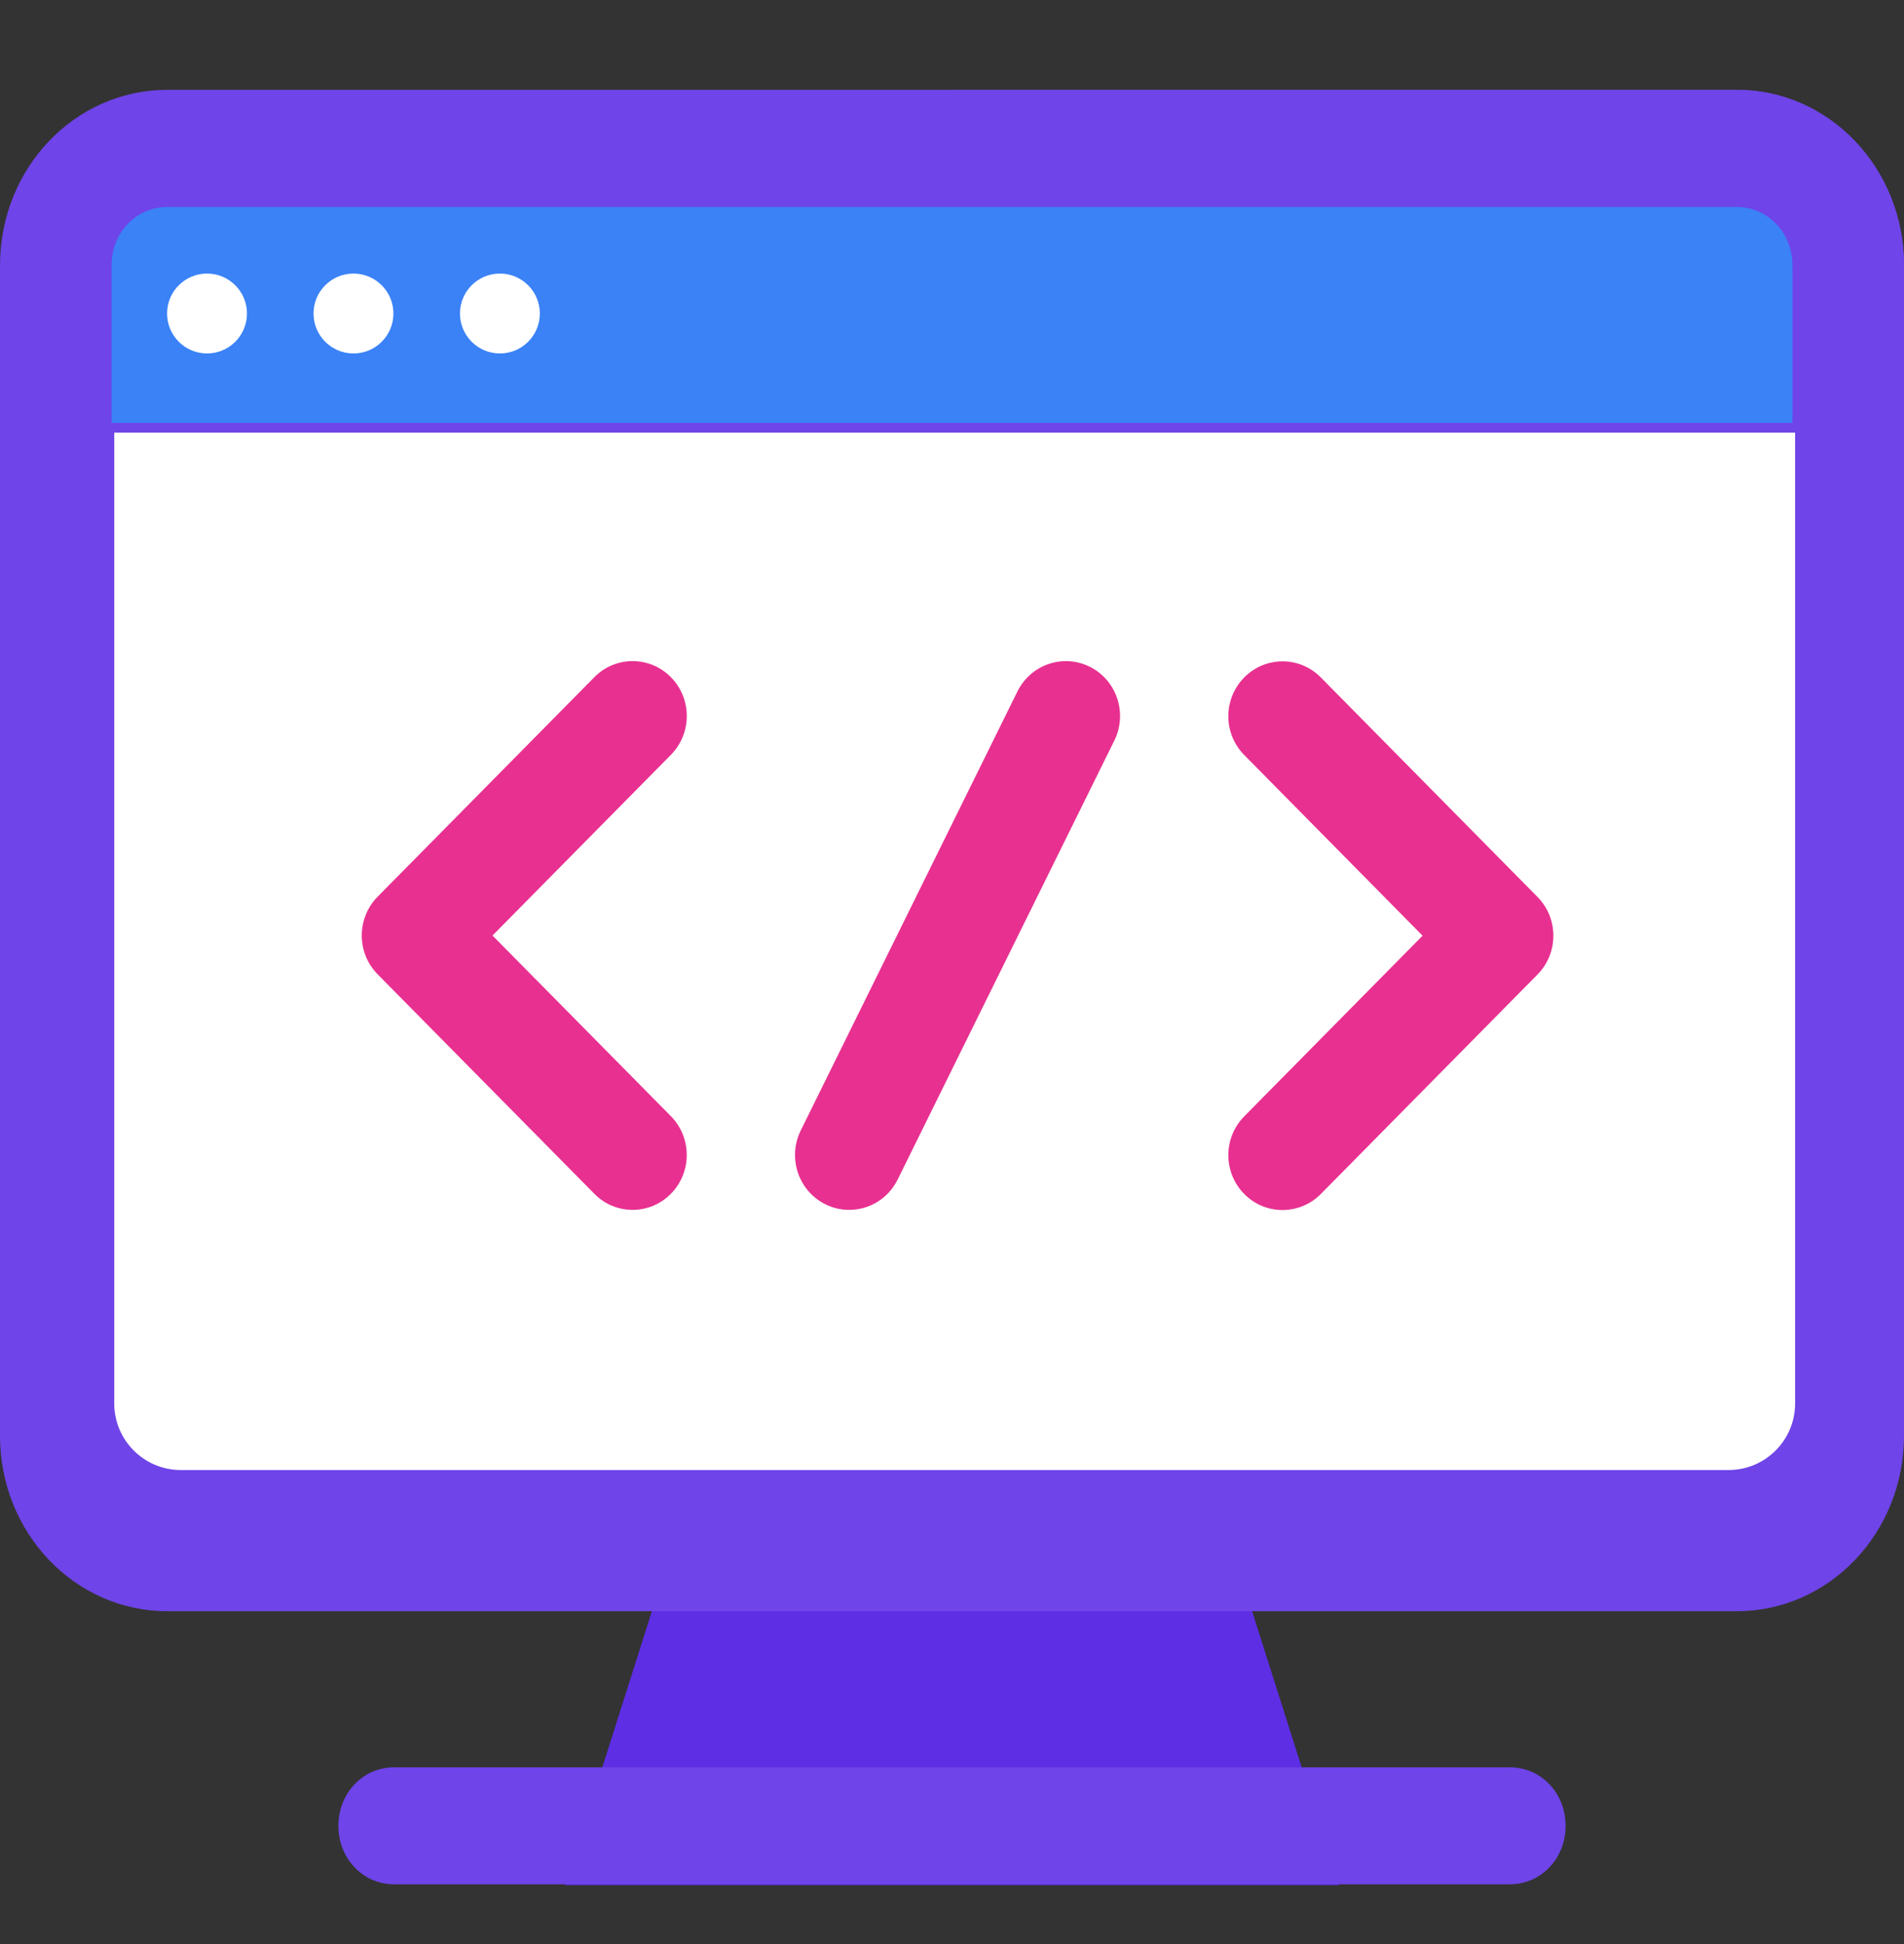
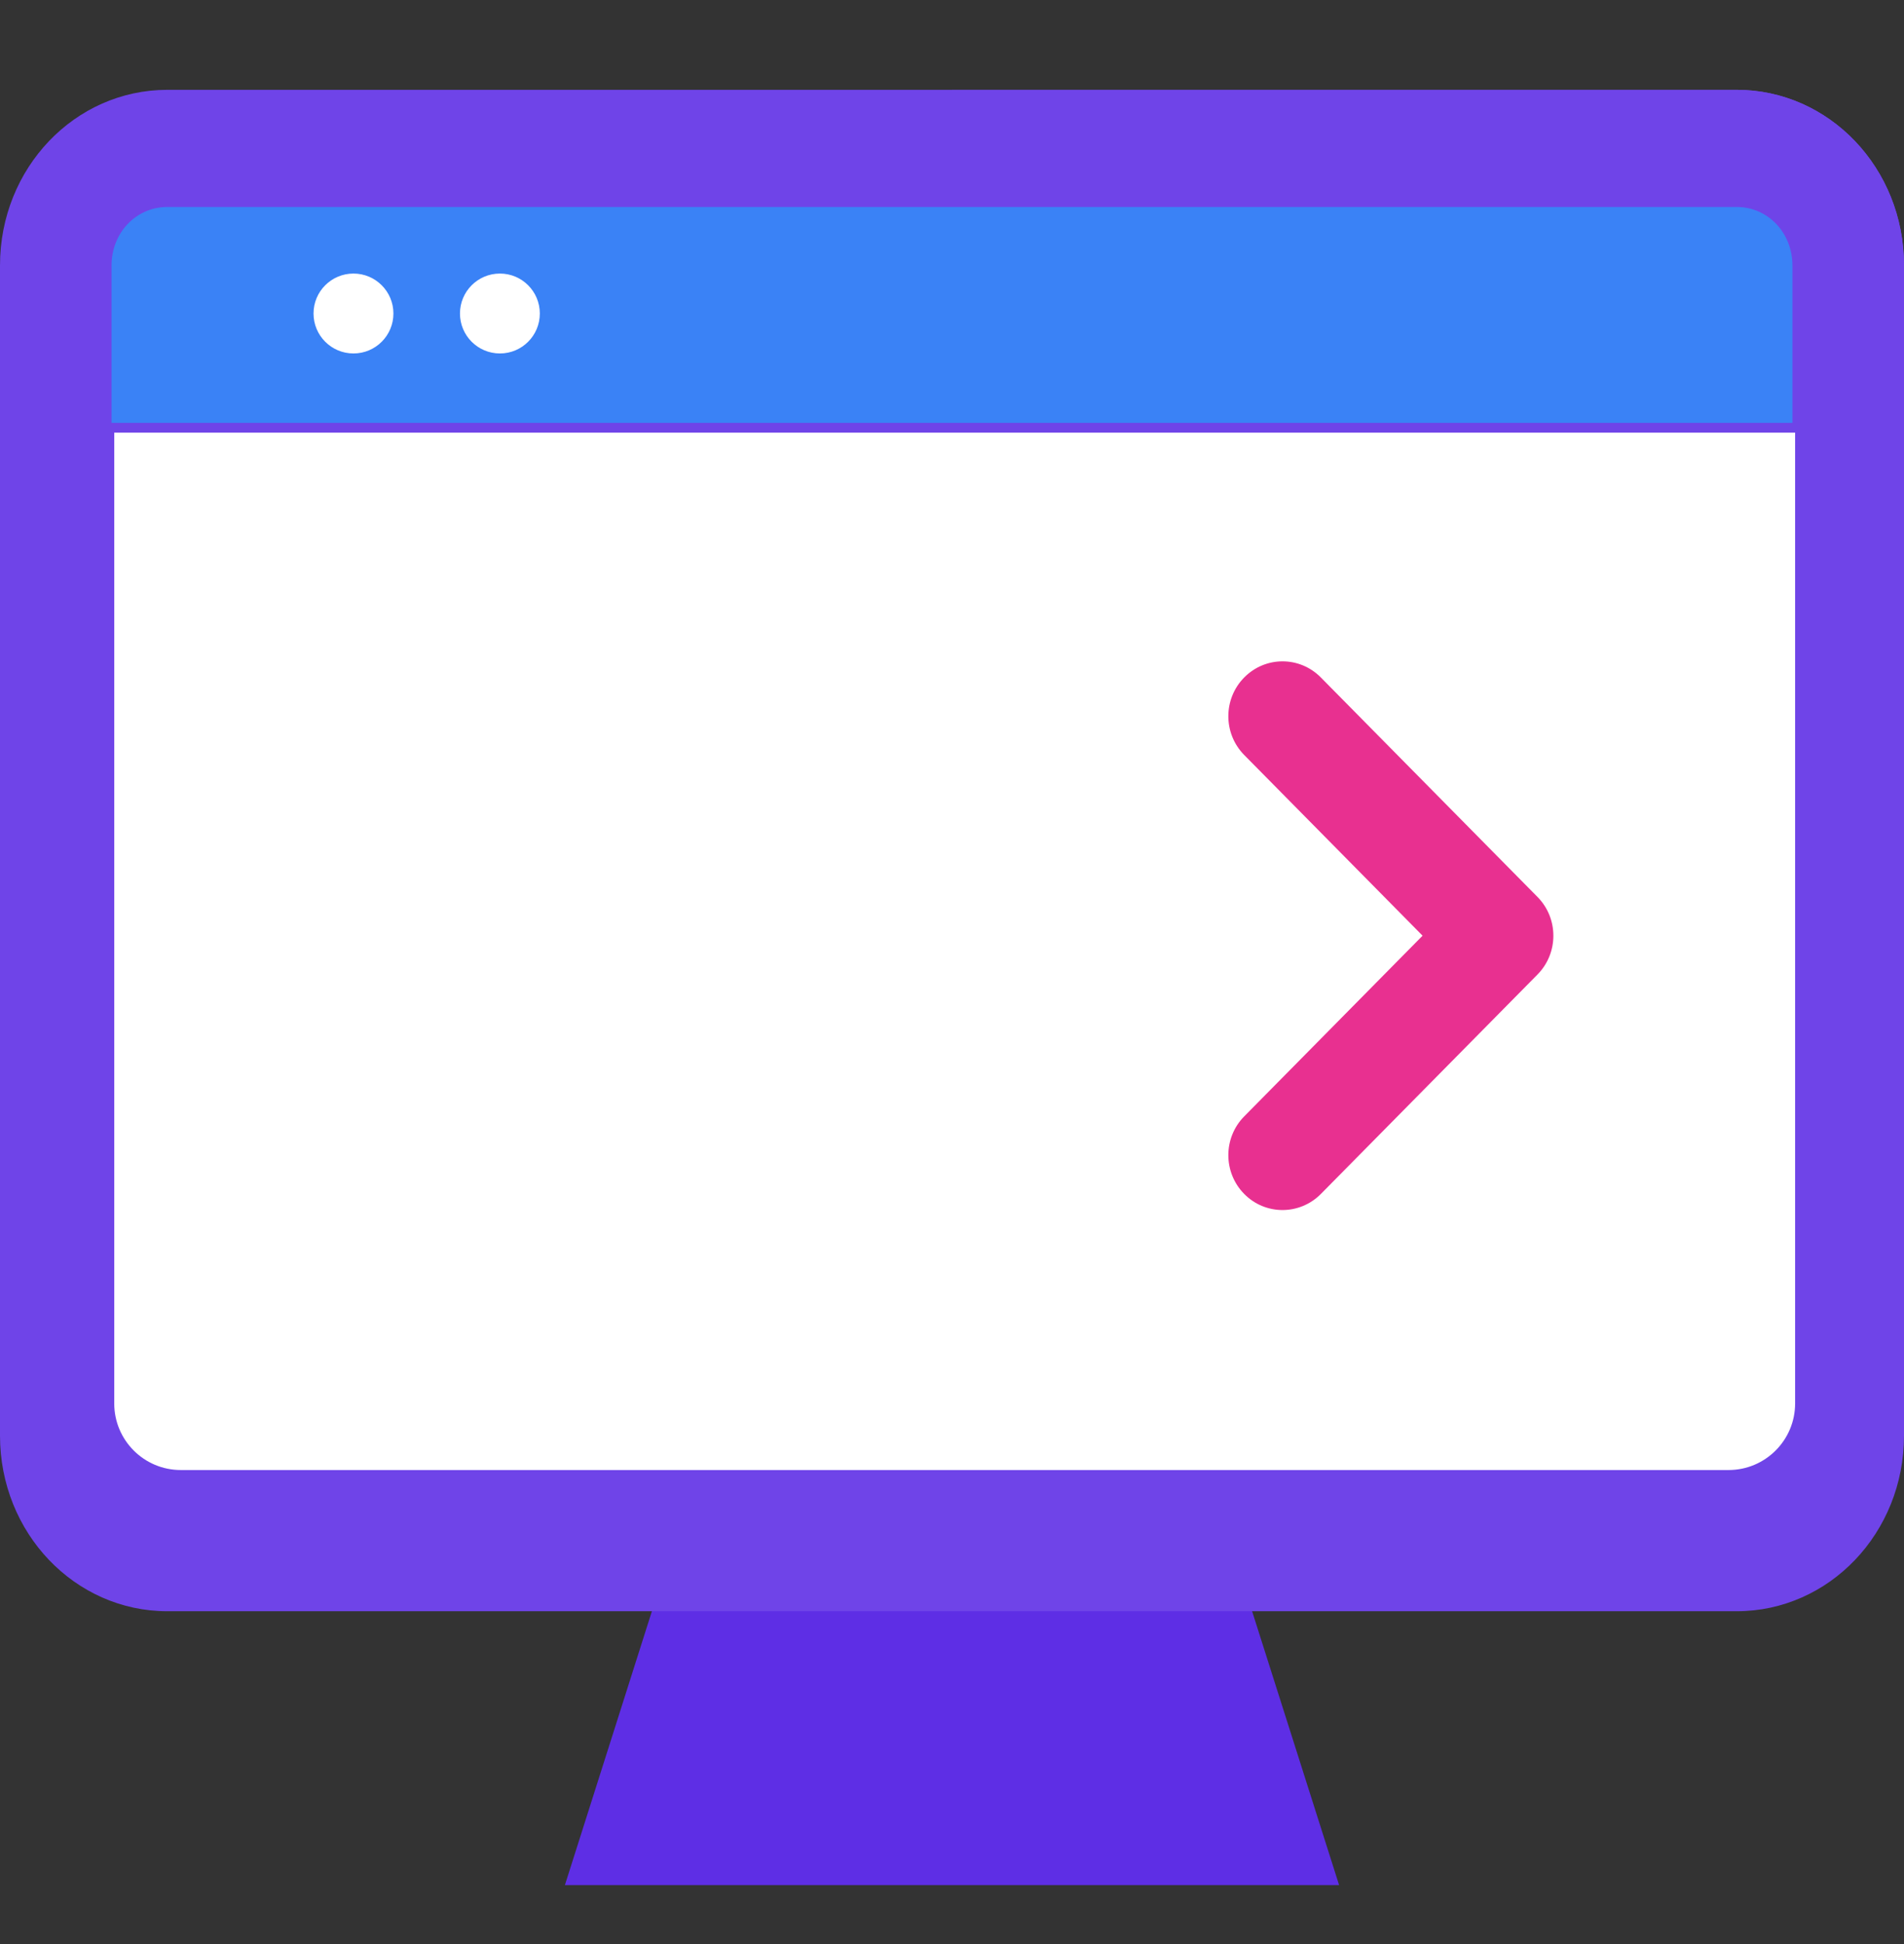
<svg xmlns="http://www.w3.org/2000/svg" width="48" height="49" viewBox="0 0 48 49" fill="none">
  <rect x="0" y="0" width="48" height="49" fill="#333333" stroke="none" />
  <g clip-path="url(#clip0_7887_50645)">
    <path opacity="0.2" d="M33.759 47.514H14.241L17.053 38.664C17.222 38.075 17.756 37.662 18.375 37.662H29.625C30.244 37.662 30.778 38.075 30.947 38.664L33.759 47.514Z" fill="#201765" />
    <path d="M48 6.689V31.762L45.187 34.712H3.066L0 35.118V6.689C0 4.24 1.884 2.264 4.219 2.264H43.781C46.115 2.264 48 4.24 48 6.689Z" fill="#6F44E8" />
    <path d="M48 6.689V34.783L45.187 34.712H24V2.264H43.781C46.116 2.264 48 4.24 48 6.689Z" fill="#6F44E8" />
    <path d="M33.759 47.514H14.241L17.053 38.664C17.222 38.075 17.756 37.662 18.375 37.662H29.625C30.244 37.662 30.778 38.075 30.947 38.664L33.759 47.514Z" fill="#5E2EE5" />
    <path d="M48 33.44V36.187C48 38.635 46.115 40.611 43.781 40.611H4.219C1.884 40.611 0 38.635 0 36.187V33.44H48Z" fill="#6F44E8" />
    <path d="M45.255 10.904H2.88V35.374C2.88 36.301 3.631 37.052 4.558 37.052H43.577C44.503 37.052 45.255 36.301 45.255 35.374V10.904Z" fill="white" />
-     <path d="M39.469 46.02C39.469 46.845 38.85 47.494 38.062 47.494H9.937C9.15 47.494 8.531 46.845 8.531 46.02C8.531 45.193 9.15 44.545 9.937 44.545H38.062C38.85 44.545 39.469 45.193 39.469 46.02Z" fill="#6F44E8" />
    <path d="M45.187 6.692V10.658H2.812V6.692C2.812 5.866 3.431 5.217 4.219 5.217H43.781C44.569 5.217 45.187 5.866 45.187 6.692Z" fill="#3A82F6" />
-     <path d="M5.219 8.909C5.775 8.909 6.226 8.458 6.226 7.902C6.226 7.346 5.775 6.895 5.219 6.895C4.663 6.895 4.212 7.346 4.212 7.902C4.212 8.458 4.663 8.909 5.219 8.909Z" fill="white" />
    <path d="M8.911 8.909C9.467 8.909 9.918 8.458 9.918 7.902C9.918 7.346 9.467 6.895 8.911 6.895C8.355 6.895 7.904 7.346 7.904 7.902C7.904 8.458 8.355 8.909 8.911 8.909Z" fill="white" />
    <path d="M12.603 8.909C13.159 8.909 13.609 8.458 13.609 7.902C13.609 7.346 13.159 6.895 12.603 6.895C12.046 6.895 11.596 7.346 11.596 7.902C11.596 8.458 12.046 8.909 12.603 8.909Z" fill="white" />
-     <path d="M15.948 30.495C15.598 30.495 15.249 30.36 14.983 30.089L9.52 24.557C8.987 24.017 8.987 23.142 9.52 22.601L14.983 17.069C15.516 16.528 16.38 16.528 16.914 17.069C17.447 17.61 17.447 18.484 16.914 19.025L12.416 23.58L16.913 28.133C17.446 28.674 17.446 29.549 16.913 30.089C16.646 30.36 16.297 30.495 15.948 30.495Z" fill="#E83090" />
    <path d="M32.332 30.499C31.983 30.499 31.633 30.364 31.367 30.094C30.833 29.553 30.833 28.678 31.367 28.138L35.863 23.584L31.367 19.03C30.833 18.49 30.833 17.615 31.367 17.075C31.901 16.534 32.764 16.534 33.298 17.075L38.76 22.607C39.294 23.147 39.294 24.022 38.76 24.563L33.298 30.095C33.031 30.364 32.681 30.499 32.332 30.499Z" fill="#E83090" />
-     <path d="M21.408 30.495C21.203 30.495 20.995 30.449 20.798 30.349C20.123 30.008 19.85 29.177 20.187 28.493L24.146 20.473L24.204 20.356L25.649 17.429C25.988 16.745 26.807 16.469 27.482 16.81C28.156 17.151 28.429 17.982 28.093 18.665L24.146 26.659L22.63 29.73C22.391 30.215 21.909 30.495 21.408 30.495Z" fill="#E83090" />
  </g>
  <defs>
    <clipPath id="clip0_7887_50645">
      <rect width="48" height="48" fill="white" transform="translate(0 0.824)" />
    </clipPath>
  </defs>
</svg>